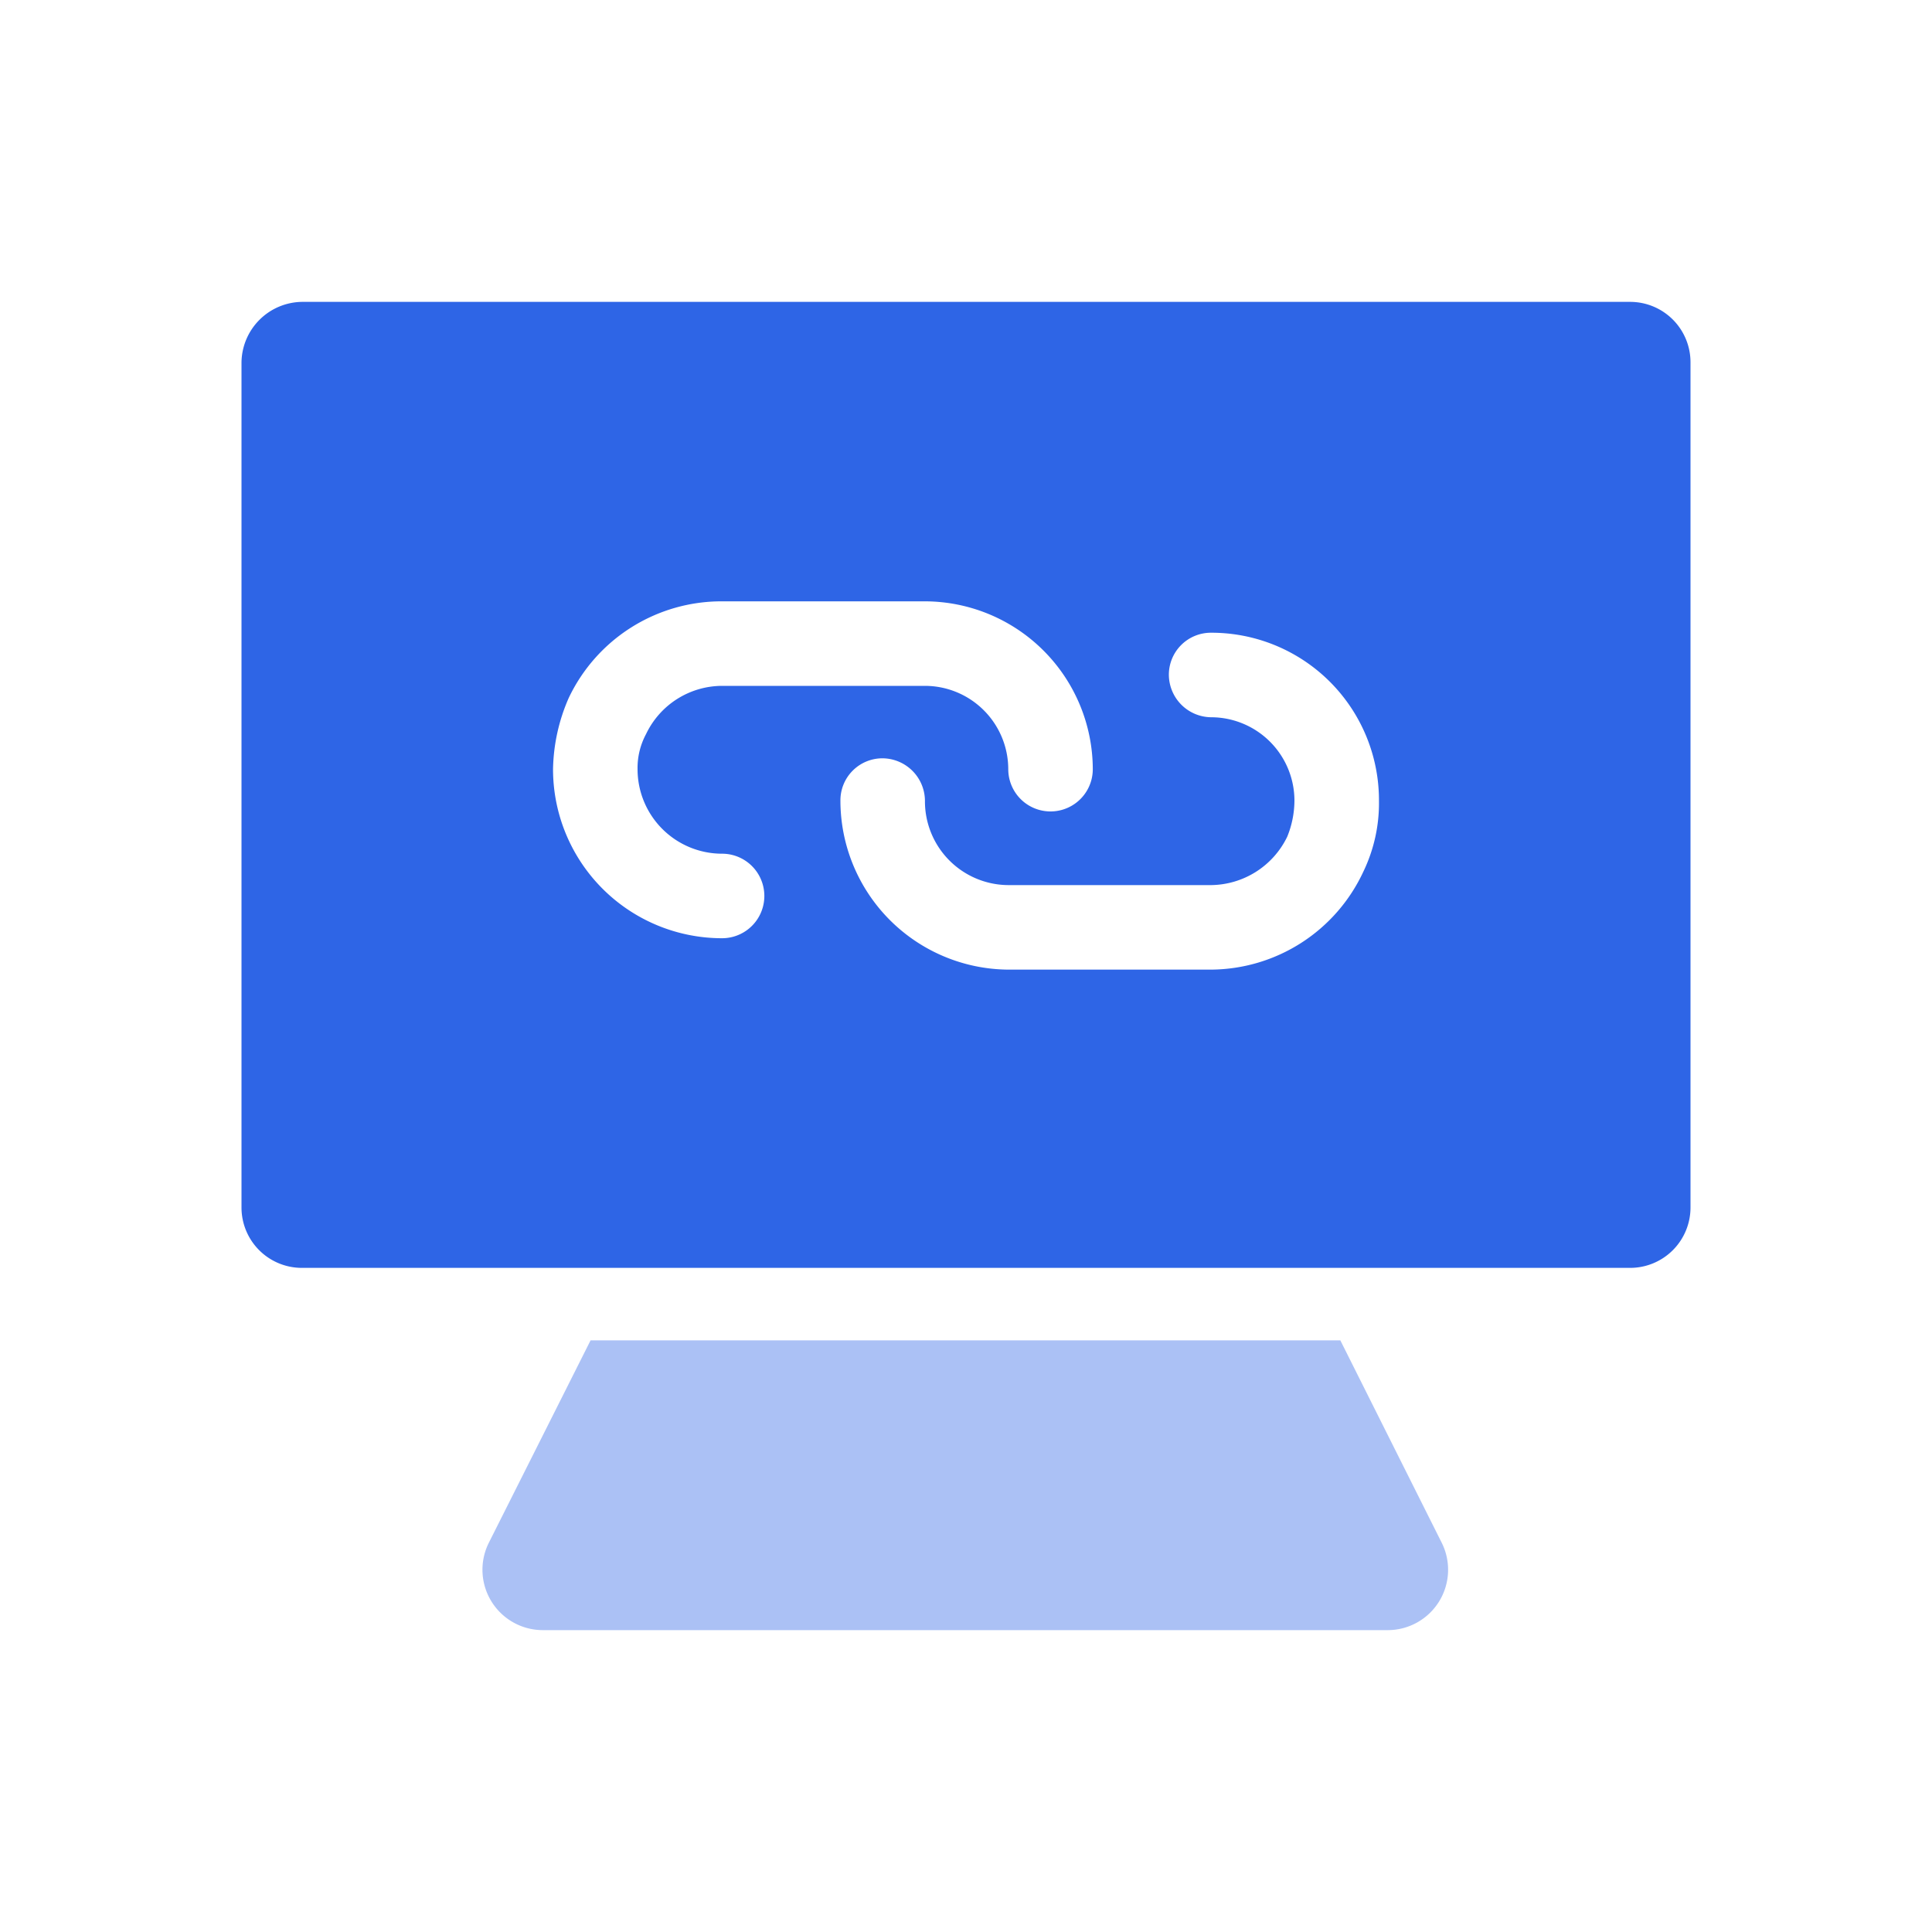
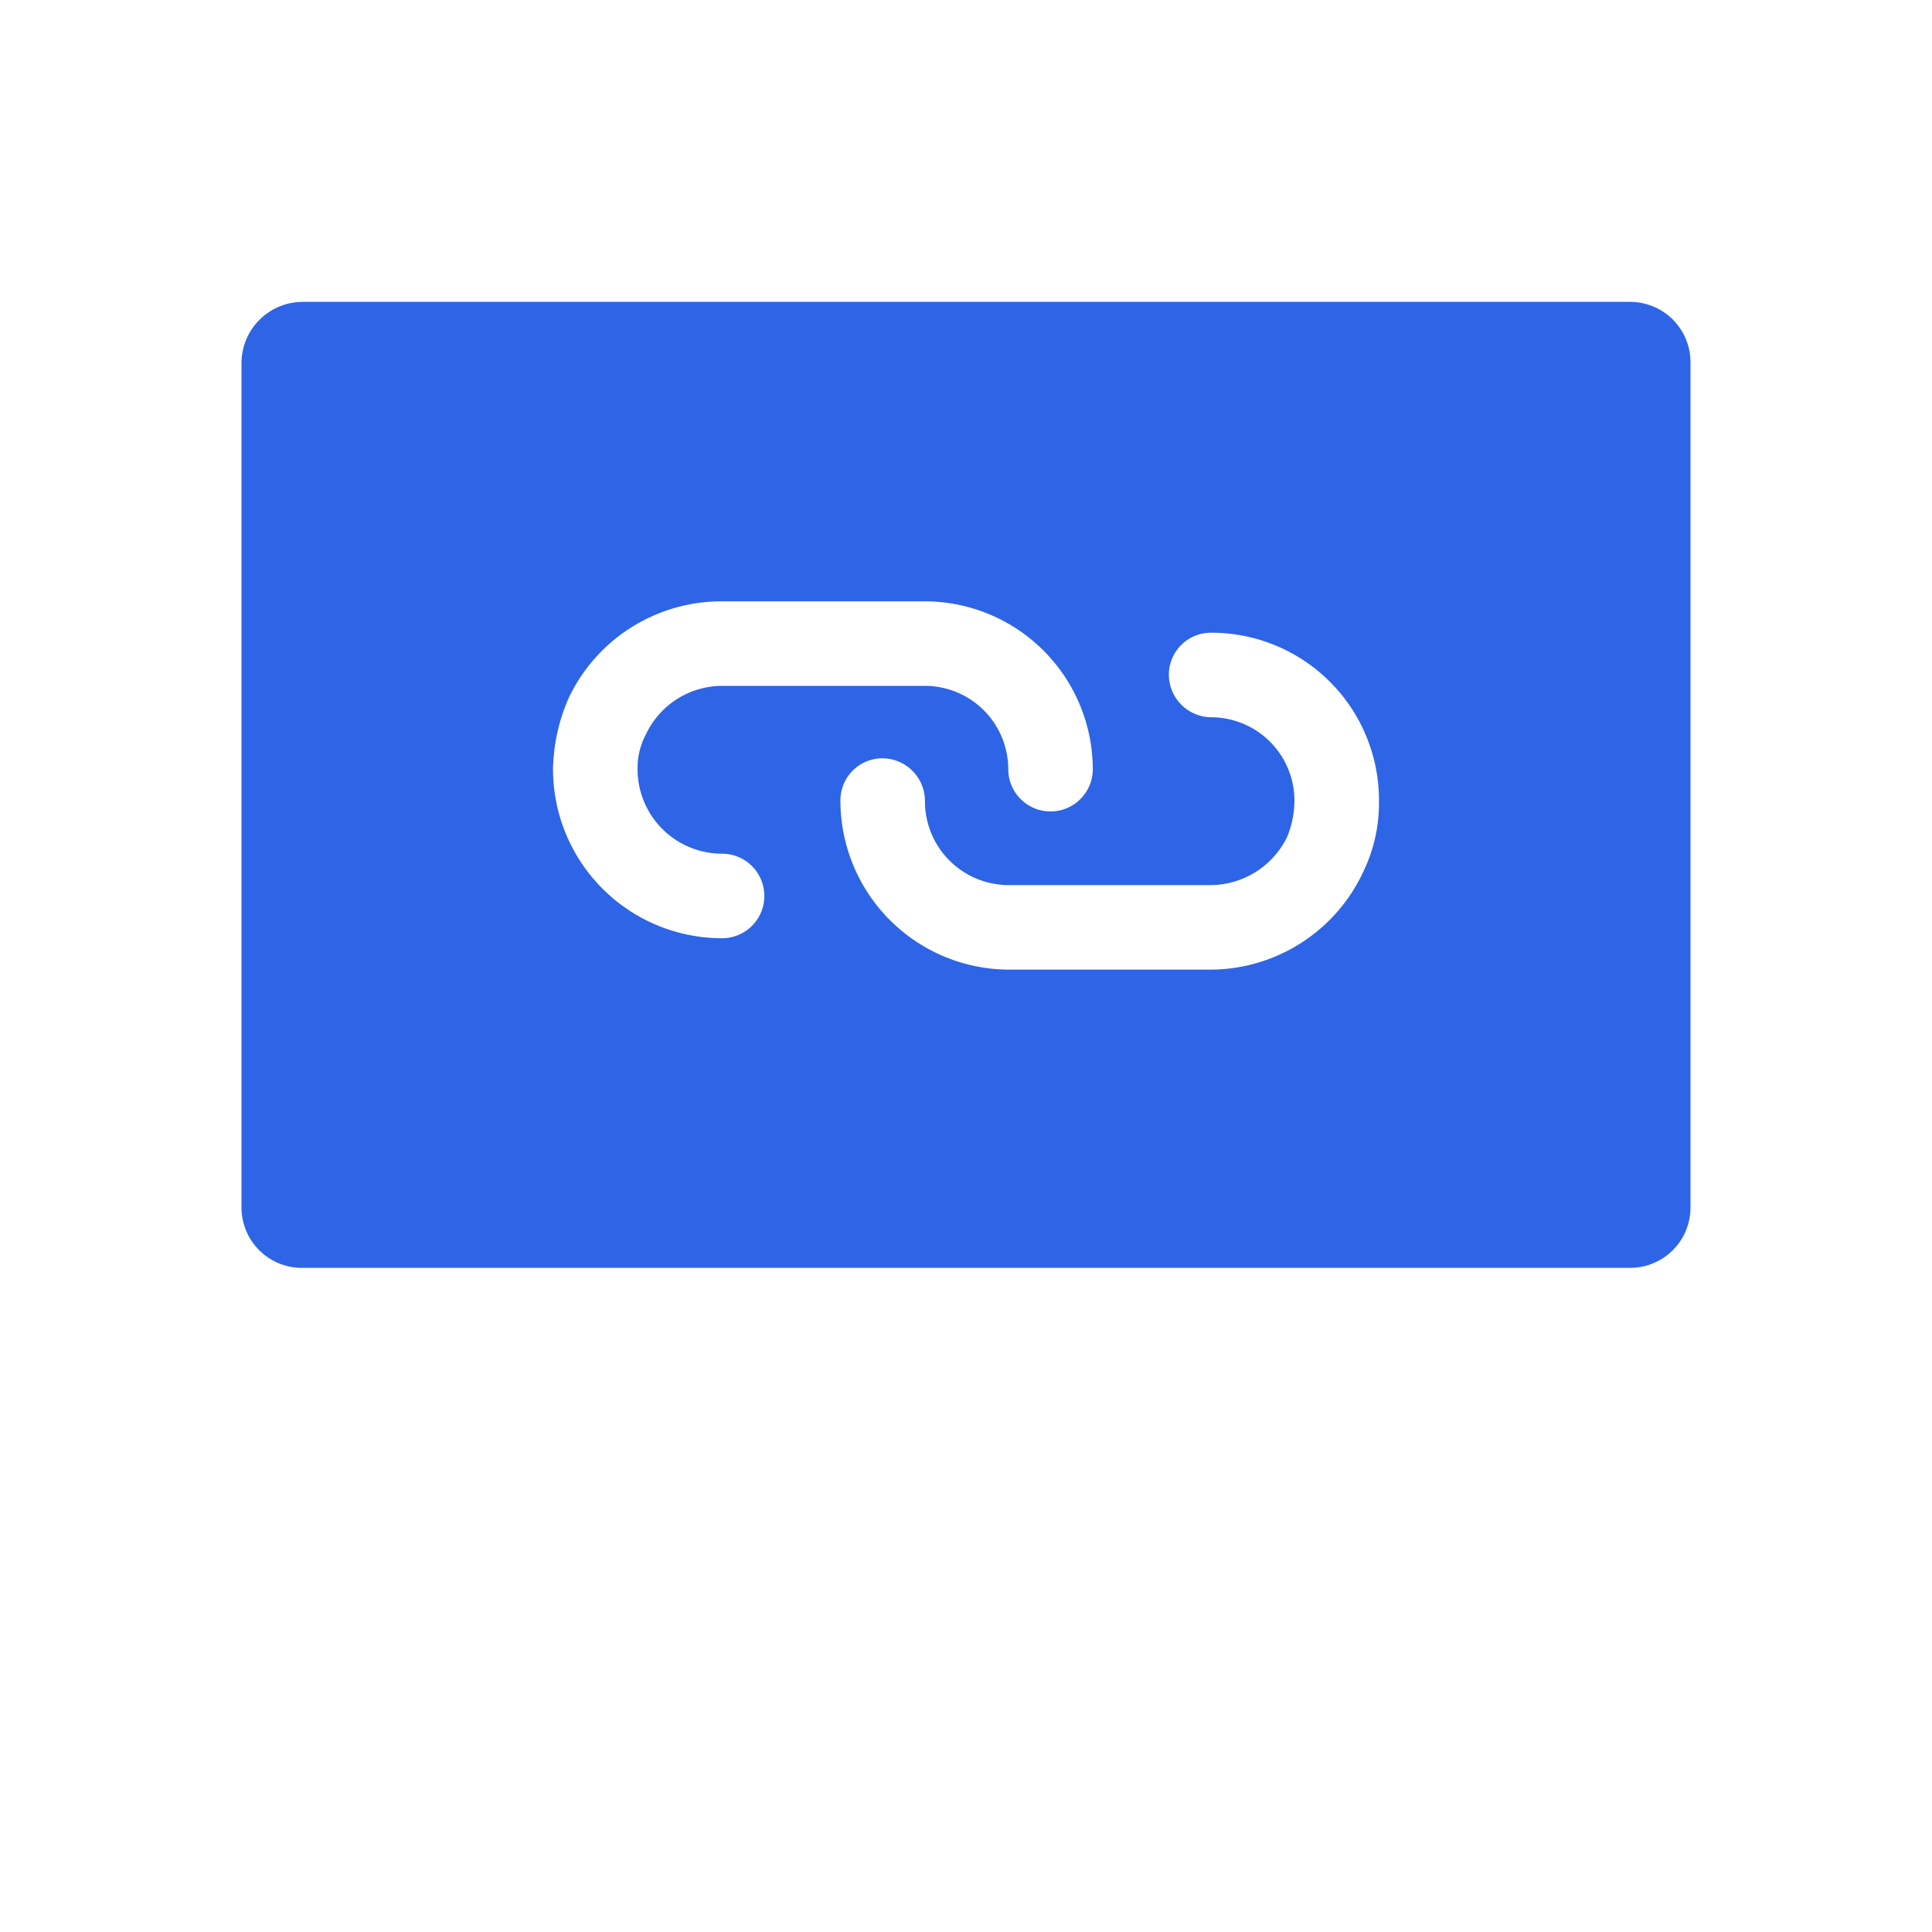
<svg xmlns="http://www.w3.org/2000/svg" width="16" height="16" viewBox="0 0 16 16">
  <g id="ComputerConnection" transform="translate(1592 -6232)">
-     <rect id="safe" width="16" height="16" transform="translate(-1592 6232)" fill="none" />
    <g id="icon" transform="translate(30.585 29.707)">
-       <path id="路径_20836" data-name="路径 20836" d="M9.495,11h-7a.5.5,0,0,1-.448-.721L2.891,8.6H9.1l.841,1.679A.5.5,0,0,1,9.495,11" transform="translate(-1620.585 6204.793)" fill="#abc1f5" />
      <path id="路径_20837" data-name="路径 20837" d="M11.5,0H.5A.508.508,0,0,0,0,.5v7A.5.5,0,0,0,.5,8h11a.5.5,0,0,0,.5-.5V.5a.5.5,0,0,0-.5-.5M3.98,5.27a1.4,1.4,0,0,1-1.4-1.4,1.53,1.53,0,0,1,.13-.59,1.4,1.4,0,0,1,1.27-.8H5.66A1.393,1.393,0,0,1,7.05,3.87a.35.35,0,0,1-.7,0,.691.691,0,0,0-.69-.69H3.98a.7.7,0,0,0-.63.4.592.592,0,0,0-.07.29.7.7,0,0,0,.7.7.35.35,0,0,1,0,.7m5.31-.55a1.4,1.4,0,0,1-1.26.81H6.35a1.4,1.4,0,0,1-1.39-1.4.348.348,0,0,1,.35-.35.354.354,0,0,1,.35.35.694.694,0,0,0,.69.7H8.03a.709.709,0,0,0,.63-.4.8.8,0,0,0,.06-.3.691.691,0,0,0-.69-.69.354.354,0,0,1-.35-.35.348.348,0,0,1,.35-.35A1.387,1.387,0,0,1,9.42,4.13a1.307,1.307,0,0,1-.13.59" transform="translate(-1620.585 6204.793)" fill="#2e65e6" />
    </g>
  </g>
</svg>